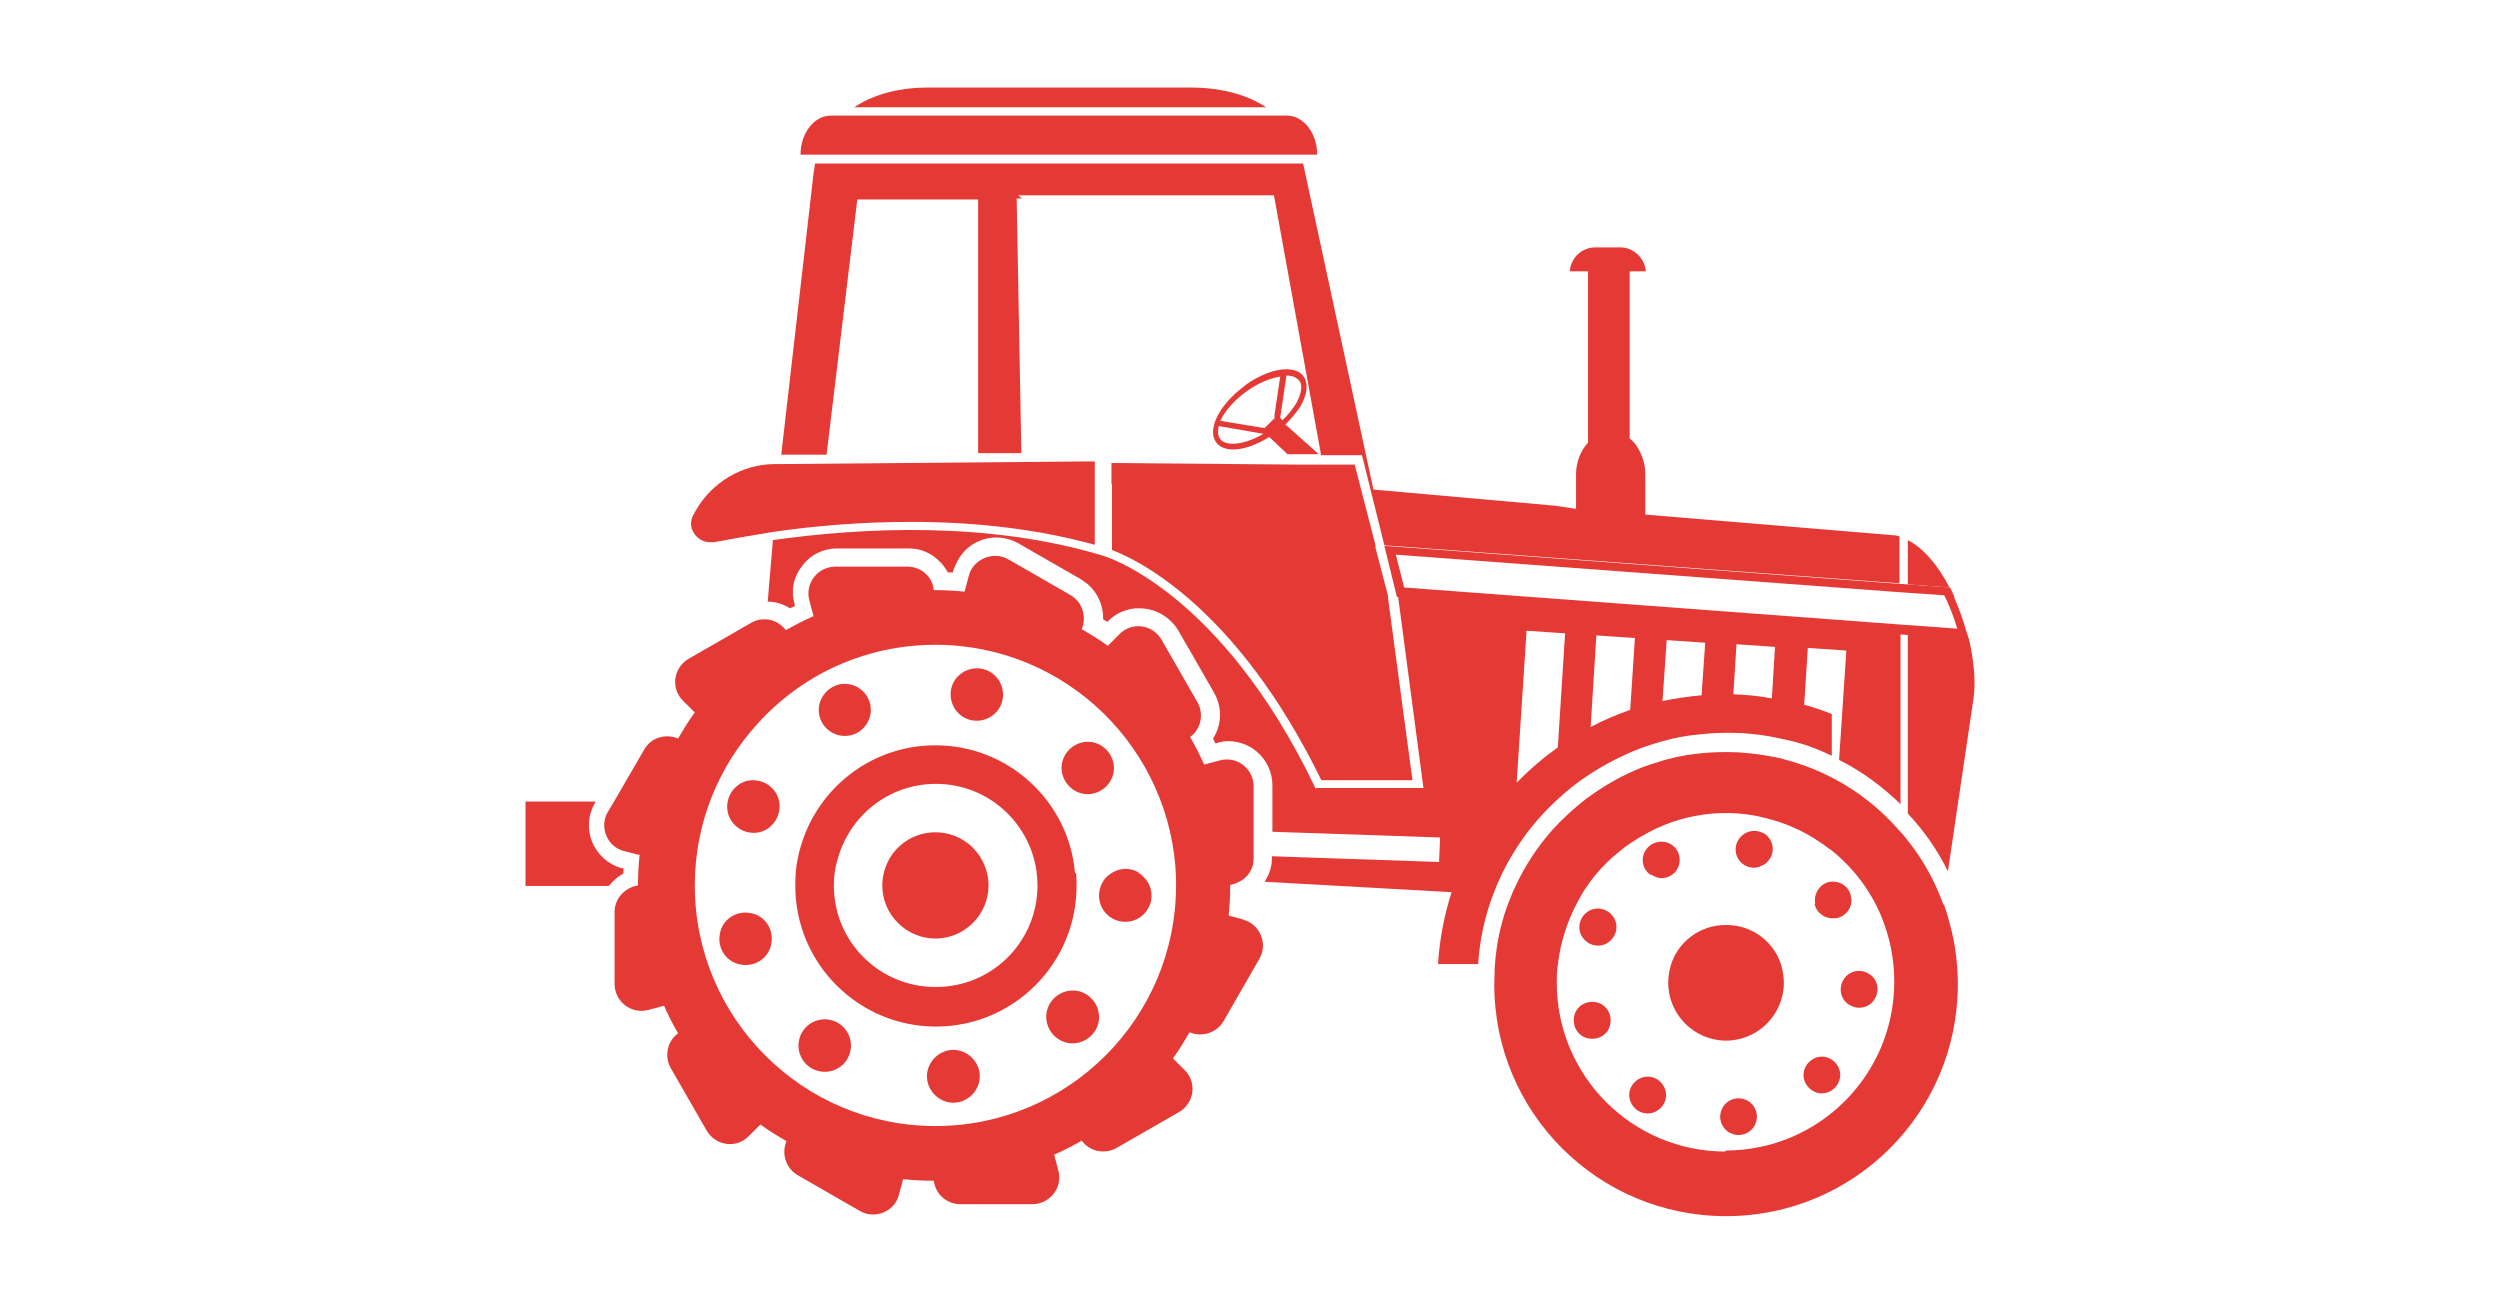
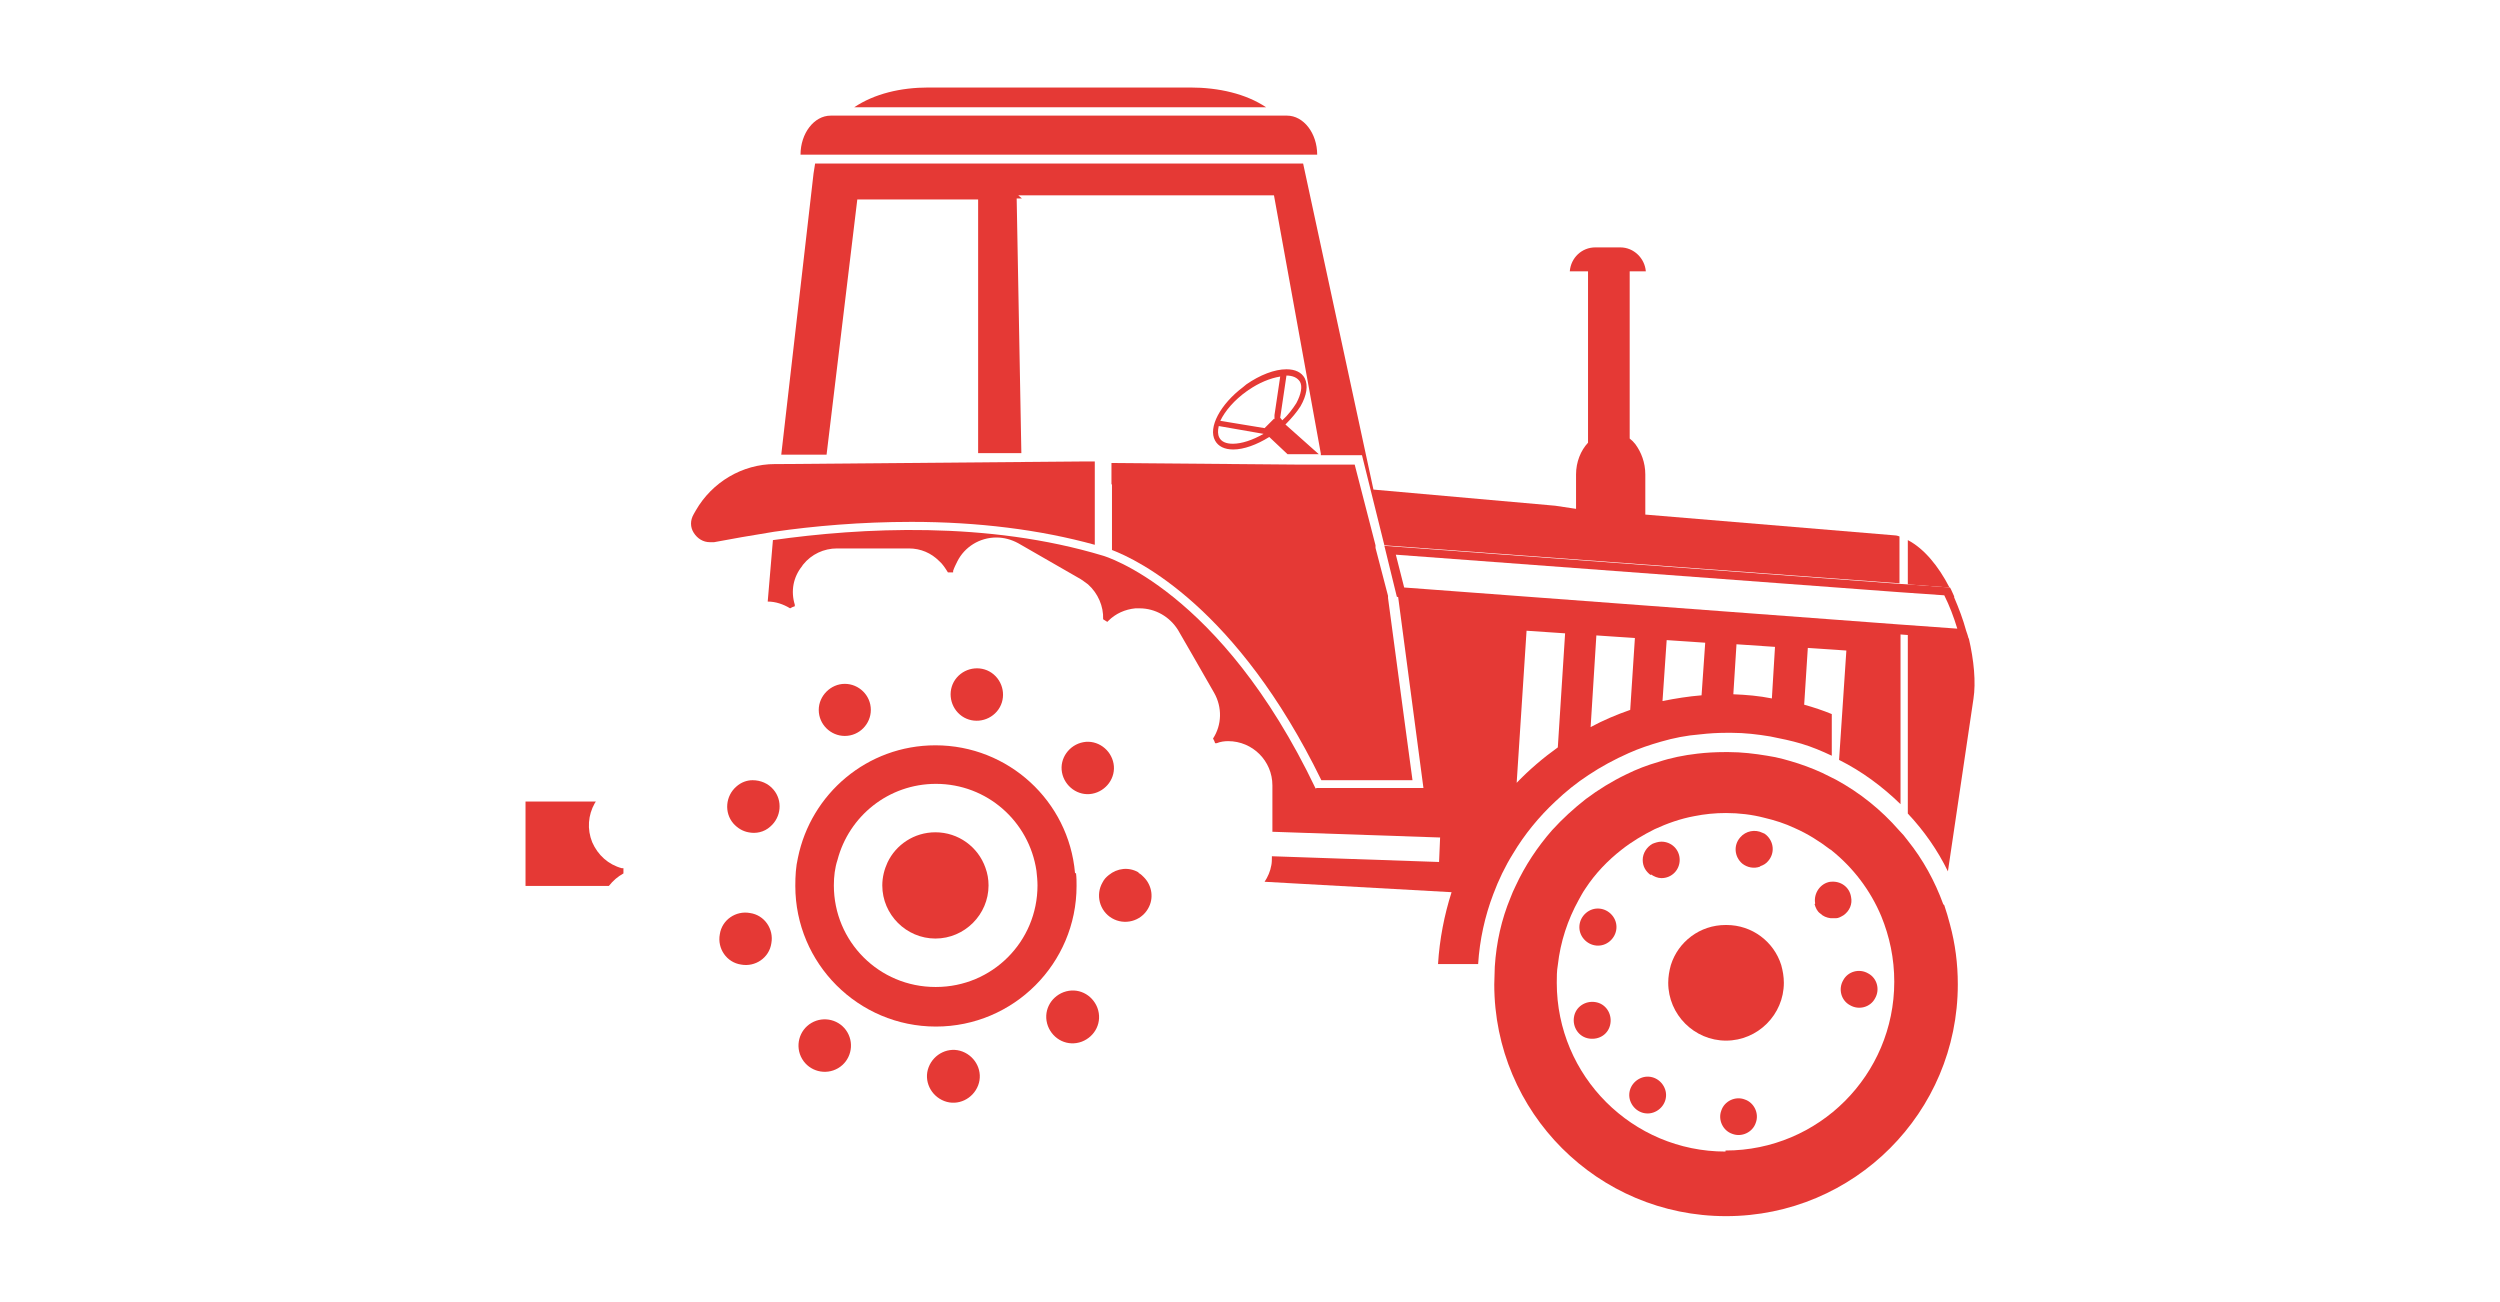
<svg xmlns="http://www.w3.org/2000/svg" id="Capa_2" data-name="Capa 2" viewBox="0 0 48 25">
  <defs>
    <style>
      .cls-1 {
        fill: #e53935;
      }

      .cls-1, .cls-2 {
        stroke-width: 0px;
      }

      .cls-2 {
        fill: none;
      }
    </style>
  </defs>
  <g id="Capa_1-2" data-name="Capa 1">
    <g>
      <g id="_5" data-name="5">
        <path class="cls-1" d="M11.97,16.67h-.03c-.26-.07-.46-.25-.57-.5-.1-.25-.08-.52.05-.75l.02-.03h-1.35s0,1.62,0,1.62h1.6c.08-.1.17-.18.28-.24,0-.03,0-.06,0-.1Z" />
        <path class="cls-1" d="M36.47,10.3s-.05-.02-.08-.02l-4.8-.4v-.77c0-.23-.08-.43-.19-.58-.03-.04-.07-.08-.11-.11v-3.21h.31c-.02-.25-.23-.46-.49-.46h-.48c-.26,0-.47.2-.49.46h.35v3.29c-.14.15-.23.37-.23.61v.66l-.4-.06-3.49-.31-1.35-6.26h-9.37c-.01.06-.02.13-.03.19l-.62,5.4h.87s.59-4.9.59-4.9h2.32v4.87s.83,0,.83,0l-.09-4.89h.1s-.07-.06-.07-.06h4.91s.9,4.96.9,4.96v.03s.79,0,.79,0l.43,1.73,9.89.73v-.9Z" />
        <path class="cls-1" d="M25.26,15.14c-1.83-3.83-4.08-4.47-4.08-4.47h0c-2.22-.67-4.64-.54-6.34-.3,0,0,0,0,0,0l-.1,1.18c.15,0,.3.05.43.13.03-.02.06-.03.09-.04v-.03c-.08-.26-.03-.53.14-.74,0,0,.01-.02.02-.03.16-.2.4-.31.65-.31h1.38c.23,0,.43.09.58.24.07.06.12.14.17.22.03,0,.06,0,.1,0v-.03c.02-.06.05-.12.08-.18.14-.28.43-.46.75-.46.15,0,.29.04.42.11l1.2.69s.09.06.14.1c.19.17.3.42.29.67.03.02.05.03.08.05l.02-.02c.14-.14.32-.22.52-.24.03,0,.05,0,.08,0,.3,0,.58.16.74.42l.3.52.39.68c.16.28.15.62-.02.88.02.03.03.06.04.09h.03c.07-.03.15-.04.22-.04.47,0,.85.38.85.85v.89s3.22.11,3.22.11l-.02.47-3.21-.11v.02c0,.05,0,.1-.01.15-.02.12-.07.23-.13.32l3.59.2c-.14.44-.23.9-.26,1.38h.77c.03-.47.13-.92.29-1.34.1-.27.23-.54.38-.78.22-.37.5-.71.81-1,.2-.19.41-.36.64-.51.24-.16.5-.3.77-.42.2-.09.41-.16.62-.22.24-.07.49-.12.75-.14.17-.02.34-.03.51-.03.03,0,.06,0,.1,0,.25,0,.5.03.74.07.2.04.4.08.6.14.2.06.39.14.58.23v-.8c-.17-.07-.35-.13-.53-.18l.07-1.09.74.05-.14,2.1c.44.22.83.51,1.18.85v-3.29s-9.65-.72-9.65-.72l.49,3.7h-2.05ZM33.34,12.37l.74.05-.06.99c-.25-.05-.49-.07-.74-.08l.06-.95ZM32,12.29l.74.05-.07,1.01c-.25.02-.5.06-.75.11l.08-1.17ZM30.65,12.2l.74.05-.09,1.38c-.26.09-.52.2-.76.33l.11-1.76ZM29.31,12.11l.74.05-.14,2.19c-.28.2-.55.43-.79.68l.19-2.92Z" />
        <path class="cls-1" d="M22.85,1.68h-5.02c-.54,0-1.04.12-1.43.38h7.91c-.39-.26-.91-.38-1.46-.38Z" />
        <path class="cls-1" d="M36.63,10.37v.85s.8.06.8.06c-.21-.41-.49-.75-.8-.91Z" />
        <path class="cls-1" d="M37.8,12.26l-1.17-.09v3.45c.31.33.57.7.77,1.11l.49-3.31c.05-.32.01-.74-.09-1.17Z" />
        <path class="cls-1" d="M24.98,2.97h.31c0-.41-.26-.75-.58-.75h-.18s-8.35,0-8.35,0h-.23c-.32,0-.58.34-.58.75h.33s9.28,0,9.28,0Z" />
        <path class="cls-1" d="M24.97,7.8c.12-.21.15-.4.08-.54-.06-.11-.18-.17-.35-.17-.23,0-.51.11-.77.29-.02.02-.04.03-.06.05-.44.33-.68.78-.54,1.03.06.11.18.17.35.17h0c.2,0,.45-.09.69-.24l.35.33h.6s-.64-.57-.64-.57c0,0,0,0,.01-.01.11-.11.21-.23.28-.34ZM24.69,7.21c.13,0,.22.04.27.12.05.09.02.24-.07.41-.07.11-.16.23-.27.33l-.04-.05.12-.81s0,0,0,0ZM23.67,8.52h0c-.13,0-.22-.04-.26-.12-.03-.06-.03-.13-.01-.22l.86.15c-.21.12-.42.19-.59.19ZM24.46,8.04l-.18.18-.85-.14c.09-.19.27-.4.51-.57.01,0,.02-.02.03-.02.2-.14.42-.23.61-.26l-.11.74v.08Z" />
-         <path class="cls-1" d="M23.89,17.66l-.3-.08c.02-.19.03-.39.03-.59h0c.07-.01.13-.04.19-.07.13-.07.22-.19.25-.33,0-.04.01-.07.01-.11v-1.38c0-.34-.32-.59-.65-.5l-.3.08c-.08-.18-.17-.36-.27-.53.21-.15.27-.44.14-.67l-.69-1.2c-.17-.29-.57-.35-.81-.1l-.22.22c-.16-.12-.33-.22-.5-.32.1-.24.01-.52-.21-.65l-.78-.45-.42-.24c-.21-.12-.47-.07-.63.09-.06.06-.11.14-.13.23l-.08.3c-.19-.02-.39-.03-.59-.03,0,0,0,0,0,0-.03-.26-.24-.45-.51-.45h-1.38c-.34,0-.59.32-.5.65l.08.3c-.18.08-.36.17-.53.27-.1-.13-.25-.21-.41-.21-.09,0-.18.02-.26.07l-1.2.69c-.29.17-.35.57-.1.81l.22.22c-.12.16-.22.33-.32.5-.24-.1-.52-.02-.65.21l-.58,1-.12.2c-.17.29-.01.67.31.75l.27.07h.03c-.02.2-.03.4-.03.59h0c-.25.04-.45.25-.45.51v1.38c0,.34.32.59.65.5l.3-.08c.08.18.17.36.27.53-.21.15-.27.44-.14.67l.69,1.2c.17.29.57.35.81.1l.22-.22c.16.12.33.22.5.32-.1.24-.01.52.21.65l1.2.69c.29.17.67.01.75-.31l.08-.3c.19.02.39.03.59.03,0,0,0,0,0,0,.03.25.24.45.51.45h1.38c.34,0,.59-.32.5-.65l-.08-.3c.18-.08.36-.17.53-.27.15.21.44.27.67.14l1.2-.69c.29-.17.35-.57.1-.81l-.22-.22c.12-.16.22-.33.32-.5.24.1.52.01.65-.21l.69-1.2c.17-.29.01-.67-.31-.75ZM17.96,21.62c-2.55,0-4.62-2.07-4.62-4.62,0-1.2.46-2.29,1.21-3.11.84-.93,2.06-1.51,3.41-1.51,2.51,0,4.54,2,4.62,4.48,0,.05,0,.09,0,.14,0,2.55-2.07,4.62-4.62,4.62Z" />
        <path class="cls-1" d="M20.64,16.76c-.12-1.38-1.28-2.45-2.68-2.45-1.31,0-2.39.93-2.64,2.16-.04.17-.05.35-.05.54,0,1.49,1.21,2.7,2.7,2.7s2.7-1.21,2.7-2.7c0-.08,0-.16-.01-.24ZM17.96,18.95c-1.08,0-1.95-.87-1.95-1.95,0-.17.02-.34.07-.49.22-.84.98-1.46,1.89-1.46.98,0,1.79.72,1.93,1.67.01.09.02.19.02.28,0,1.08-.87,1.95-1.95,1.95Z" />
        <path class="cls-1" d="M16.22,14.13c.28,0,.5-.23.5-.5,0-.28-.23-.5-.5-.5s-.5.23-.5.5c0,.28.23.5.5.5Z" />
        <path class="cls-1" d="M14.45,14.98c-.11,0-.22.04-.31.12-.21.18-.24.5-.06.71.08.09.18.15.29.17.14.03.3,0,.42-.11.21-.18.24-.5.06-.71-.1-.12-.25-.18-.4-.18Z" />
        <path class="cls-1" d="M14.4,17.53c-.27-.05-.54.13-.58.41-.05.27.13.54.41.58.27.05.54-.13.58-.41.05-.27-.13-.54-.41-.58Z" />
        <path class="cls-1" d="M15.58,19.64c-.24.14-.32.45-.18.69.14.24.45.32.69.18.24-.14.32-.45.18-.69-.14-.24-.45-.32-.69-.18Z" />
        <path class="cls-1" d="M18.48,20.19c-.26-.1-.55.04-.65.3-.1.26.04.55.3.65.26.1.55-.04.65-.3.1-.26-.04-.55-.3-.65Z" />
        <path class="cls-1" d="M20.42,19.05c-.26.1-.4.38-.3.65.1.26.38.4.65.3.26-.1.4-.38.3-.65-.1-.26-.38-.4-.65-.3Z" />
        <path class="cls-1" d="M21.86,16.75c-.19-.11-.41-.08-.57.05-.05.04-.09.08-.12.14-.14.24-.06.55.18.69.24.14.55.06.69-.18.12-.2.08-.45-.08-.61-.03-.03-.06-.06-.1-.08Z" />
        <path class="cls-1" d="M20.97,15.24c.27-.05.46-.31.41-.58-.05-.27-.31-.46-.58-.41-.27.05-.46.31-.41.58.05.27.31.46.58.41Z" />
        <path class="cls-1" d="M19.14,13.66c.18-.21.15-.53-.06-.71-.21-.18-.53-.15-.71.06-.18.21-.15.53.06.71.21.18.53.15.71-.06Z" />
        <path class="cls-1" d="M17.96,15.98c-.41,0-.76.24-.92.58-.06.13-.1.28-.1.44,0,.56.46,1.02,1.02,1.02s1.02-.46,1.02-1.02c0-.12-.02-.23-.06-.34-.14-.4-.52-.68-.96-.68Z" />
        <path class="cls-1" d="M13.63,10.41s.05,0,.08,0c.32-.06.71-.13,1.15-.2,0,0,0,0,0,0,.76-.11,1.67-.19,2.64-.19,1.28,0,2.47.15,3.52.44v-1.17s0-.43,0-.43c-.07,0-.14,0-.21,0l-5.83.05h-.1c-.63,0-1.21.35-1.52.89l-.04.07c-.07.12-.07.25,0,.36.07.11.18.18.31.18Z" />
        <path class="cls-1" d="M21.35,9.29v1.27c.5.19,2.4,1.1,4.02,4.42h1.75s-.17-1.26-.17-1.26l-.3-2.24v-.04s-.24-.92-.24-.92v-.05s-.4-1.55-.4-1.55h-.79s-.34,0-.34,0l-3.54-.03v.42Z" />
        <path class="cls-1" d="M37.31,17.36c-.16-.44-.39-.86-.68-1.22-.05-.07-.11-.14-.17-.2-.34-.39-.75-.72-1.21-.97-.04-.02-.08-.04-.12-.06-.19-.1-.39-.18-.6-.25-.19-.06-.39-.12-.6-.15-.24-.04-.49-.07-.74-.07-.03,0-.05,0-.07,0-.18,0-.36.01-.53.03-.26.03-.51.08-.75.16-.21.06-.42.14-.62.24-.27.13-.53.29-.77.47-.23.18-.45.38-.65.6-.28.32-.52.68-.7,1.07-.04.08-.07.15-.1.23-.17.41-.27.85-.3,1.32,0,.11-.01.22-.01.34,0,2.46,1.99,4.45,4.45,4.45,2.46,0,4.45-1.99,4.45-4.45,0-.4-.05-.78-.15-1.15-.03-.12-.07-.25-.11-.37ZM33.13,22.11c-1.79,0-3.24-1.45-3.24-3.24,0-.11,0-.23.02-.34.05-.45.19-.87.4-1.25.04-.07.08-.15.13-.22.19-.29.43-.54.7-.75.19-.15.41-.28.63-.39.24-.11.49-.2.76-.25.2-.04.4-.06.61-.06,0,0,0,0,0,0,.25,0,.5.03.73.09.21.05.4.11.59.2.25.11.47.25.68.41.01,0,.02.01.03.02.41.33.74.76.95,1.26.16.39.25.81.25,1.26,0,1.79-1.45,3.24-3.24,3.24Z" />
        <path class="cls-1" d="M33.13,17.76c-.49,0-.91.32-1.05.77-.03.11-.05.22-.05.34,0,.61.5,1.11,1.11,1.11s1.11-.5,1.11-1.11c0-.12-.02-.23-.05-.34-.14-.45-.56-.77-1.05-.77Z" />
        <path class="cls-1" d="M31.7,16.79c.06.04.13.07.2.07.2,0,.35-.16.35-.35,0-.2-.16-.35-.35-.35-.06,0-.12.02-.17.04-.11.06-.19.18-.19.31s.06.22.15.29Z" />
        <path class="cls-1" d="M30.45,17.53c-.15.13-.17.35-.04.5.13.15.35.17.5.04.15-.13.17-.35.04-.5-.13-.15-.35-.17-.5-.04Z" />
        <path class="cls-1" d="M30.63,19.24c-.19-.03-.38.09-.41.29-.03.19.09.38.29.41s.38-.09.41-.29c.03-.19-.09-.38-.29-.41Z" />
        <path class="cls-1" d="M31.46,20.72c-.17.1-.23.31-.13.48.1.17.31.23.48.13.17-.1.23-.31.13-.48-.1-.17-.31-.23-.48-.13Z" />
        <path class="cls-1" d="M33.5,21.11c-.18-.07-.39.03-.45.21-.07.18.03.39.21.45.18.07.39-.03.45-.21.07-.18-.03-.39-.21-.45Z" />
-         <path class="cls-1" d="M34.86,20.31c-.18.07-.28.27-.21.45.07.18.27.28.45.21.18-.07.28-.27.21-.45s-.27-.28-.45-.21Z" />
        <path class="cls-1" d="M35.87,18.69c-.17-.1-.39-.04-.48.13-.1.17-.04.39.13.48.17.1.39.04.48-.13.1-.17.04-.39-.13-.48Z" />
        <path class="cls-1" d="M34.84,17.36c.02.07.05.14.11.18.05.05.12.08.2.09.03,0,.07,0,.1,0,.05,0,.1-.03.15-.06.11-.08.17-.21.14-.35-.03-.19-.2-.31-.39-.29,0,0,0,0,0,0,0,0,0,0-.01,0-.19.03-.32.22-.29.41,0,0,0,0,0,.01Z" />
        <path class="cls-1" d="M33.8,16.63c.06-.02.11-.05.15-.1.13-.15.11-.37-.04-.5-.02-.02-.04-.03-.07-.04-.14-.07-.32-.04-.43.09-.13.15-.11.37.04.5.1.08.23.1.34.06Z" />
        <path class="cls-1" d="M37.52,11.45c-.03-.06-.05-.12-.08-.17l-.97-.07-9.89-.73.24.98,9.65.72,1.33.1c-.01-.06-.03-.11-.05-.17-.06-.22-.14-.43-.23-.64ZM36.47,11.99l-9.51-.71-.16-.63,9.67.72.86.06h0c.1.2.18.41.25.64h0s-1.11-.08-1.11-.08Z" />
      </g>
      <rect class="cls-2" width="48" height="25" />
    </g>
  </g>
</svg>